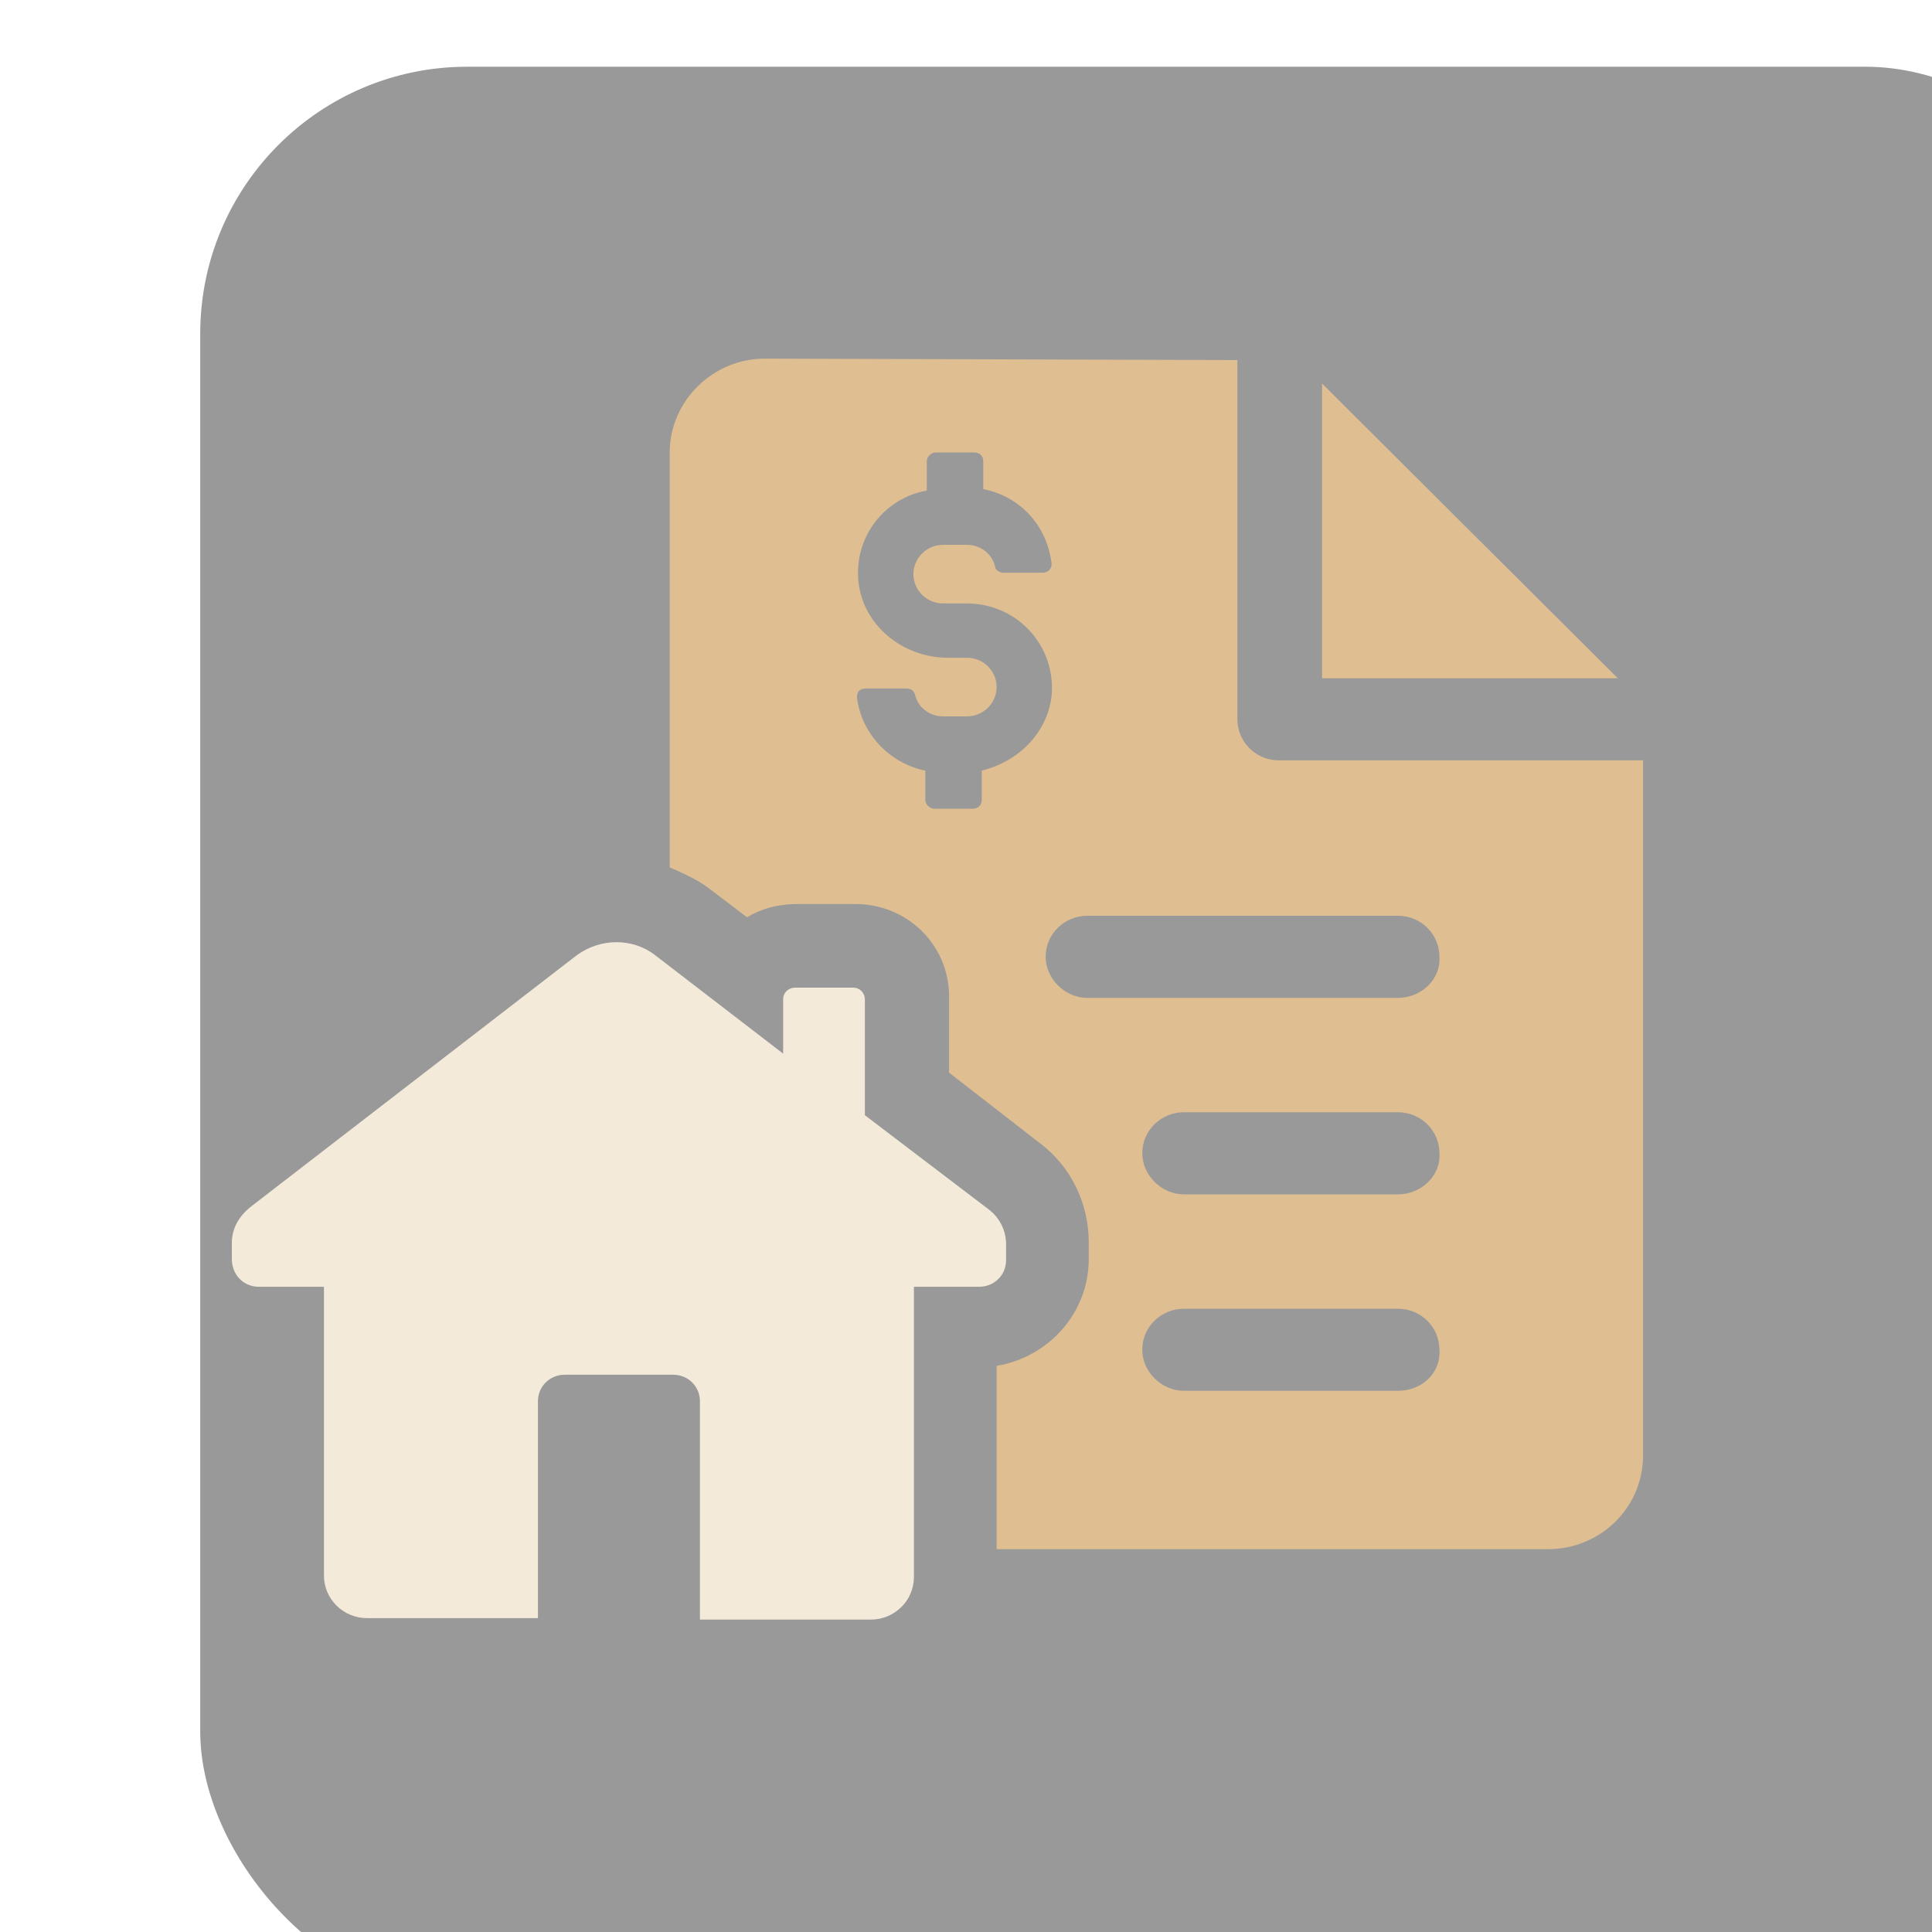
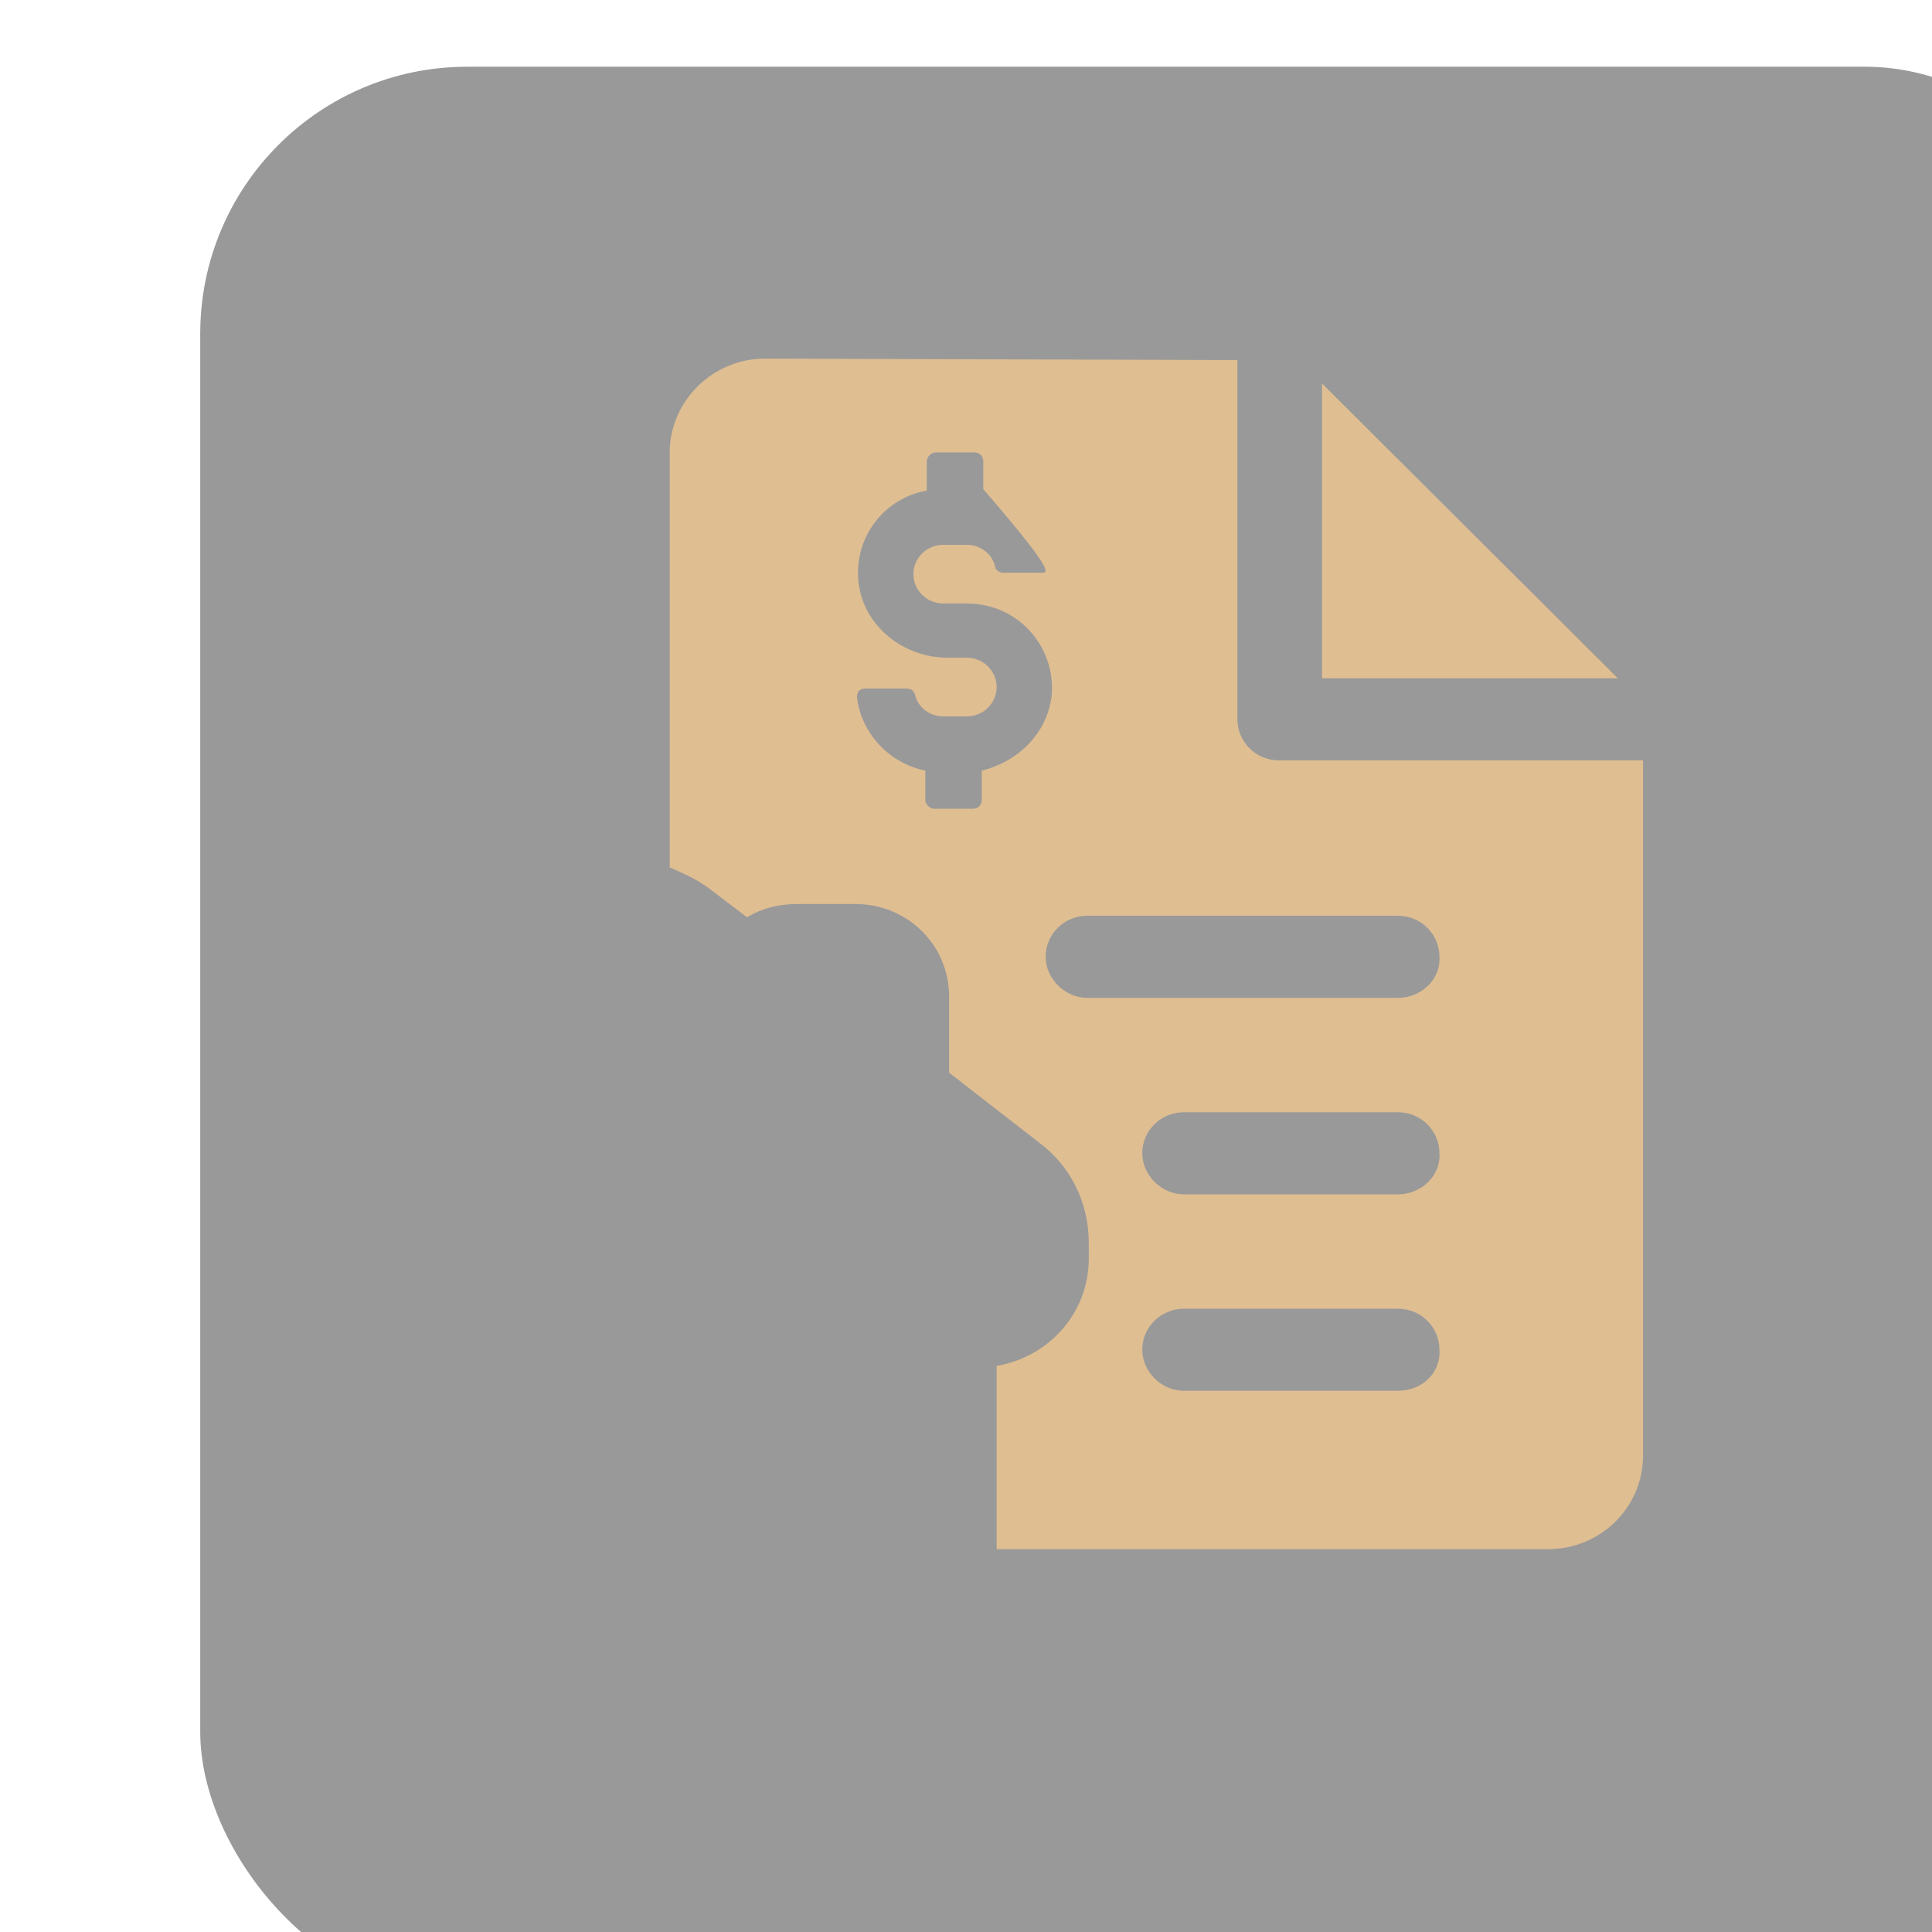
<svg xmlns="http://www.w3.org/2000/svg" width="50" height="50" viewBox="0 0 50 50" fill="none">
  <g filter="url(#filter0_bi_876_146)">
    <rect width="50" height="50" rx="6.909" fill="black" fill-opacity="0.4" />
  </g>
-   <path d="M34.215 9.926V17.553H41.868L34.215 9.926ZM33.1 19.678C32.485 19.678 32.023 19.184 32.023 18.615V9.319L19.793 9.281C18.447 9.281 17.332 10.381 17.332 11.709V22.448C17.678 22.6 18.024 22.751 18.332 22.979L19.332 23.738C19.716 23.51 20.14 23.396 20.639 23.396H22.139C23.485 23.396 24.562 24.459 24.562 25.787V27.76L26.908 29.582C27.716 30.189 28.177 31.137 28.177 32.162V32.579C28.177 33.983 27.139 35.122 25.793 35.349V40.093H40.061C41.407 40.093 42.522 39.03 42.522 37.664V19.678H33.1ZM25.408 19.944V20.702C25.408 20.816 25.331 20.93 25.177 20.93H24.178C24.062 20.93 23.947 20.816 23.947 20.702V19.944C23.024 19.754 22.293 18.995 22.178 18.046C22.178 17.894 22.255 17.819 22.409 17.819H23.447C23.562 17.819 23.639 17.857 23.678 17.97C23.755 18.312 24.062 18.54 24.408 18.54H25.024C25.447 18.54 25.793 18.198 25.793 17.781C25.793 17.363 25.447 17.022 25.024 17.022H24.524C23.37 17.022 22.332 16.187 22.216 15.049C22.101 13.872 22.909 12.886 23.985 12.696V11.937C23.985 11.823 24.101 11.709 24.216 11.709H25.216C25.331 11.709 25.447 11.785 25.447 11.937V12.658C26.408 12.848 27.1 13.607 27.216 14.593C27.216 14.707 27.139 14.821 26.985 14.821H25.947C25.87 14.821 25.754 14.745 25.754 14.669C25.677 14.328 25.37 14.1 25.024 14.1H24.408C23.985 14.1 23.639 14.441 23.639 14.859C23.639 15.276 23.985 15.618 24.408 15.618H25.024C26.331 15.618 27.331 16.718 27.216 18.008C27.1 18.995 26.331 19.716 25.408 19.944ZM36.177 35.994H30.639C30.062 35.994 29.562 35.501 29.562 34.932C29.562 34.325 30.062 33.87 30.639 33.87H36.177C36.792 33.87 37.253 34.363 37.253 34.932C37.292 35.539 36.792 35.994 36.177 35.994ZM36.177 30.91H30.639C30.062 30.91 29.562 30.416 29.562 29.847C29.562 29.24 30.062 28.785 30.639 28.785H36.177C36.792 28.785 37.253 29.278 37.253 29.847C37.292 30.416 36.792 30.91 36.177 30.91ZM36.177 25.825H28.139C27.562 25.825 27.062 25.332 27.062 24.762C27.062 24.155 27.562 23.7 28.139 23.7H36.177C36.792 23.7 37.253 24.193 37.253 24.762C37.292 25.332 36.792 25.825 36.177 25.825Z" fill="#DFBE92" />
-   <path d="M6.692 33.301H8.384V40.776C8.384 41.383 8.884 41.877 9.5 41.877H13.922V36.261C13.922 35.881 14.23 35.578 14.615 35.578H17.422C17.807 35.578 18.114 35.881 18.114 36.261V41.915H22.537C23.152 41.915 23.652 41.421 23.652 40.814V33.301H25.345C25.729 33.301 26.037 32.997 26.037 32.618V32.201C26.037 31.859 25.883 31.518 25.575 31.29L22.383 28.861V25.864C22.383 25.712 22.268 25.56 22.076 25.56H20.576C20.422 25.56 20.268 25.674 20.268 25.864V27.268L16.961 24.725C16.384 24.27 15.538 24.27 14.922 24.725L6.462 31.252C6.192 31.48 6 31.783 6 32.163V32.58C6 32.997 6.308 33.301 6.692 33.301Z" fill="#F3EADA" />
+   <path d="M34.215 9.926V17.553H41.868L34.215 9.926ZM33.1 19.678C32.485 19.678 32.023 19.184 32.023 18.615V9.319L19.793 9.281C18.447 9.281 17.332 10.381 17.332 11.709V22.448C17.678 22.6 18.024 22.751 18.332 22.979L19.332 23.738C19.716 23.51 20.14 23.396 20.639 23.396H22.139C23.485 23.396 24.562 24.459 24.562 25.787V27.76L26.908 29.582C27.716 30.189 28.177 31.137 28.177 32.162V32.579C28.177 33.983 27.139 35.122 25.793 35.349V40.093H40.061C41.407 40.093 42.522 39.03 42.522 37.664V19.678H33.1ZM25.408 19.944V20.702C25.408 20.816 25.331 20.93 25.177 20.93H24.178C24.062 20.93 23.947 20.816 23.947 20.702V19.944C23.024 19.754 22.293 18.995 22.178 18.046C22.178 17.894 22.255 17.819 22.409 17.819H23.447C23.562 17.819 23.639 17.857 23.678 17.97C23.755 18.312 24.062 18.54 24.408 18.54H25.024C25.447 18.54 25.793 18.198 25.793 17.781C25.793 17.363 25.447 17.022 25.024 17.022H24.524C23.37 17.022 22.332 16.187 22.216 15.049C22.101 13.872 22.909 12.886 23.985 12.696V11.937C23.985 11.823 24.101 11.709 24.216 11.709H25.216C25.331 11.709 25.447 11.785 25.447 11.937V12.658C27.216 14.707 27.139 14.821 26.985 14.821H25.947C25.87 14.821 25.754 14.745 25.754 14.669C25.677 14.328 25.37 14.1 25.024 14.1H24.408C23.985 14.1 23.639 14.441 23.639 14.859C23.639 15.276 23.985 15.618 24.408 15.618H25.024C26.331 15.618 27.331 16.718 27.216 18.008C27.1 18.995 26.331 19.716 25.408 19.944ZM36.177 35.994H30.639C30.062 35.994 29.562 35.501 29.562 34.932C29.562 34.325 30.062 33.87 30.639 33.87H36.177C36.792 33.87 37.253 34.363 37.253 34.932C37.292 35.539 36.792 35.994 36.177 35.994ZM36.177 30.91H30.639C30.062 30.91 29.562 30.416 29.562 29.847C29.562 29.24 30.062 28.785 30.639 28.785H36.177C36.792 28.785 37.253 29.278 37.253 29.847C37.292 30.416 36.792 30.91 36.177 30.91ZM36.177 25.825H28.139C27.562 25.825 27.062 25.332 27.062 24.762C27.062 24.155 27.562 23.7 28.139 23.7H36.177C36.792 23.7 37.253 24.193 37.253 24.762C37.292 25.332 36.792 25.825 36.177 25.825Z" fill="#DFBE92" />
  <defs>
    <filter id="filter0_bi_876_146" x="-69.091" y="-69.091" width="188.182" height="188.182" filterUnits="userSpaceOnUse" color-interpolation-filters="sRGB">
      <feFlood flood-opacity="0" result="BackgroundImageFix" />
      <feGaussianBlur in="BackgroundImageFix" stdDeviation="34.545" />
      <feComposite in2="SourceAlpha" operator="in" result="effect1_backgroundBlur_876_146" />
      <feBlend mode="normal" in="SourceGraphic" in2="effect1_backgroundBlur_876_146" result="shape" />
      <feColorMatrix in="SourceAlpha" type="matrix" values="0 0 0 0 0 0 0 0 0 0 0 0 0 0 0 0 0 0 127 0" result="hardAlpha" />
      <feOffset dx="5.182" dy="1.727" />
      <feGaussianBlur stdDeviation="8.636" />
      <feComposite in2="hardAlpha" operator="arithmetic" k2="-1" k3="1" />
      <feColorMatrix type="matrix" values="0 0 0 0 0.883 0 0 0 0 0.876 0 0 0 0 0.876 0 0 0 0.25 0" />
      <feBlend mode="normal" in2="shape" result="effect2_innerShadow_876_146" />
    </filter>
  </defs>
</svg>